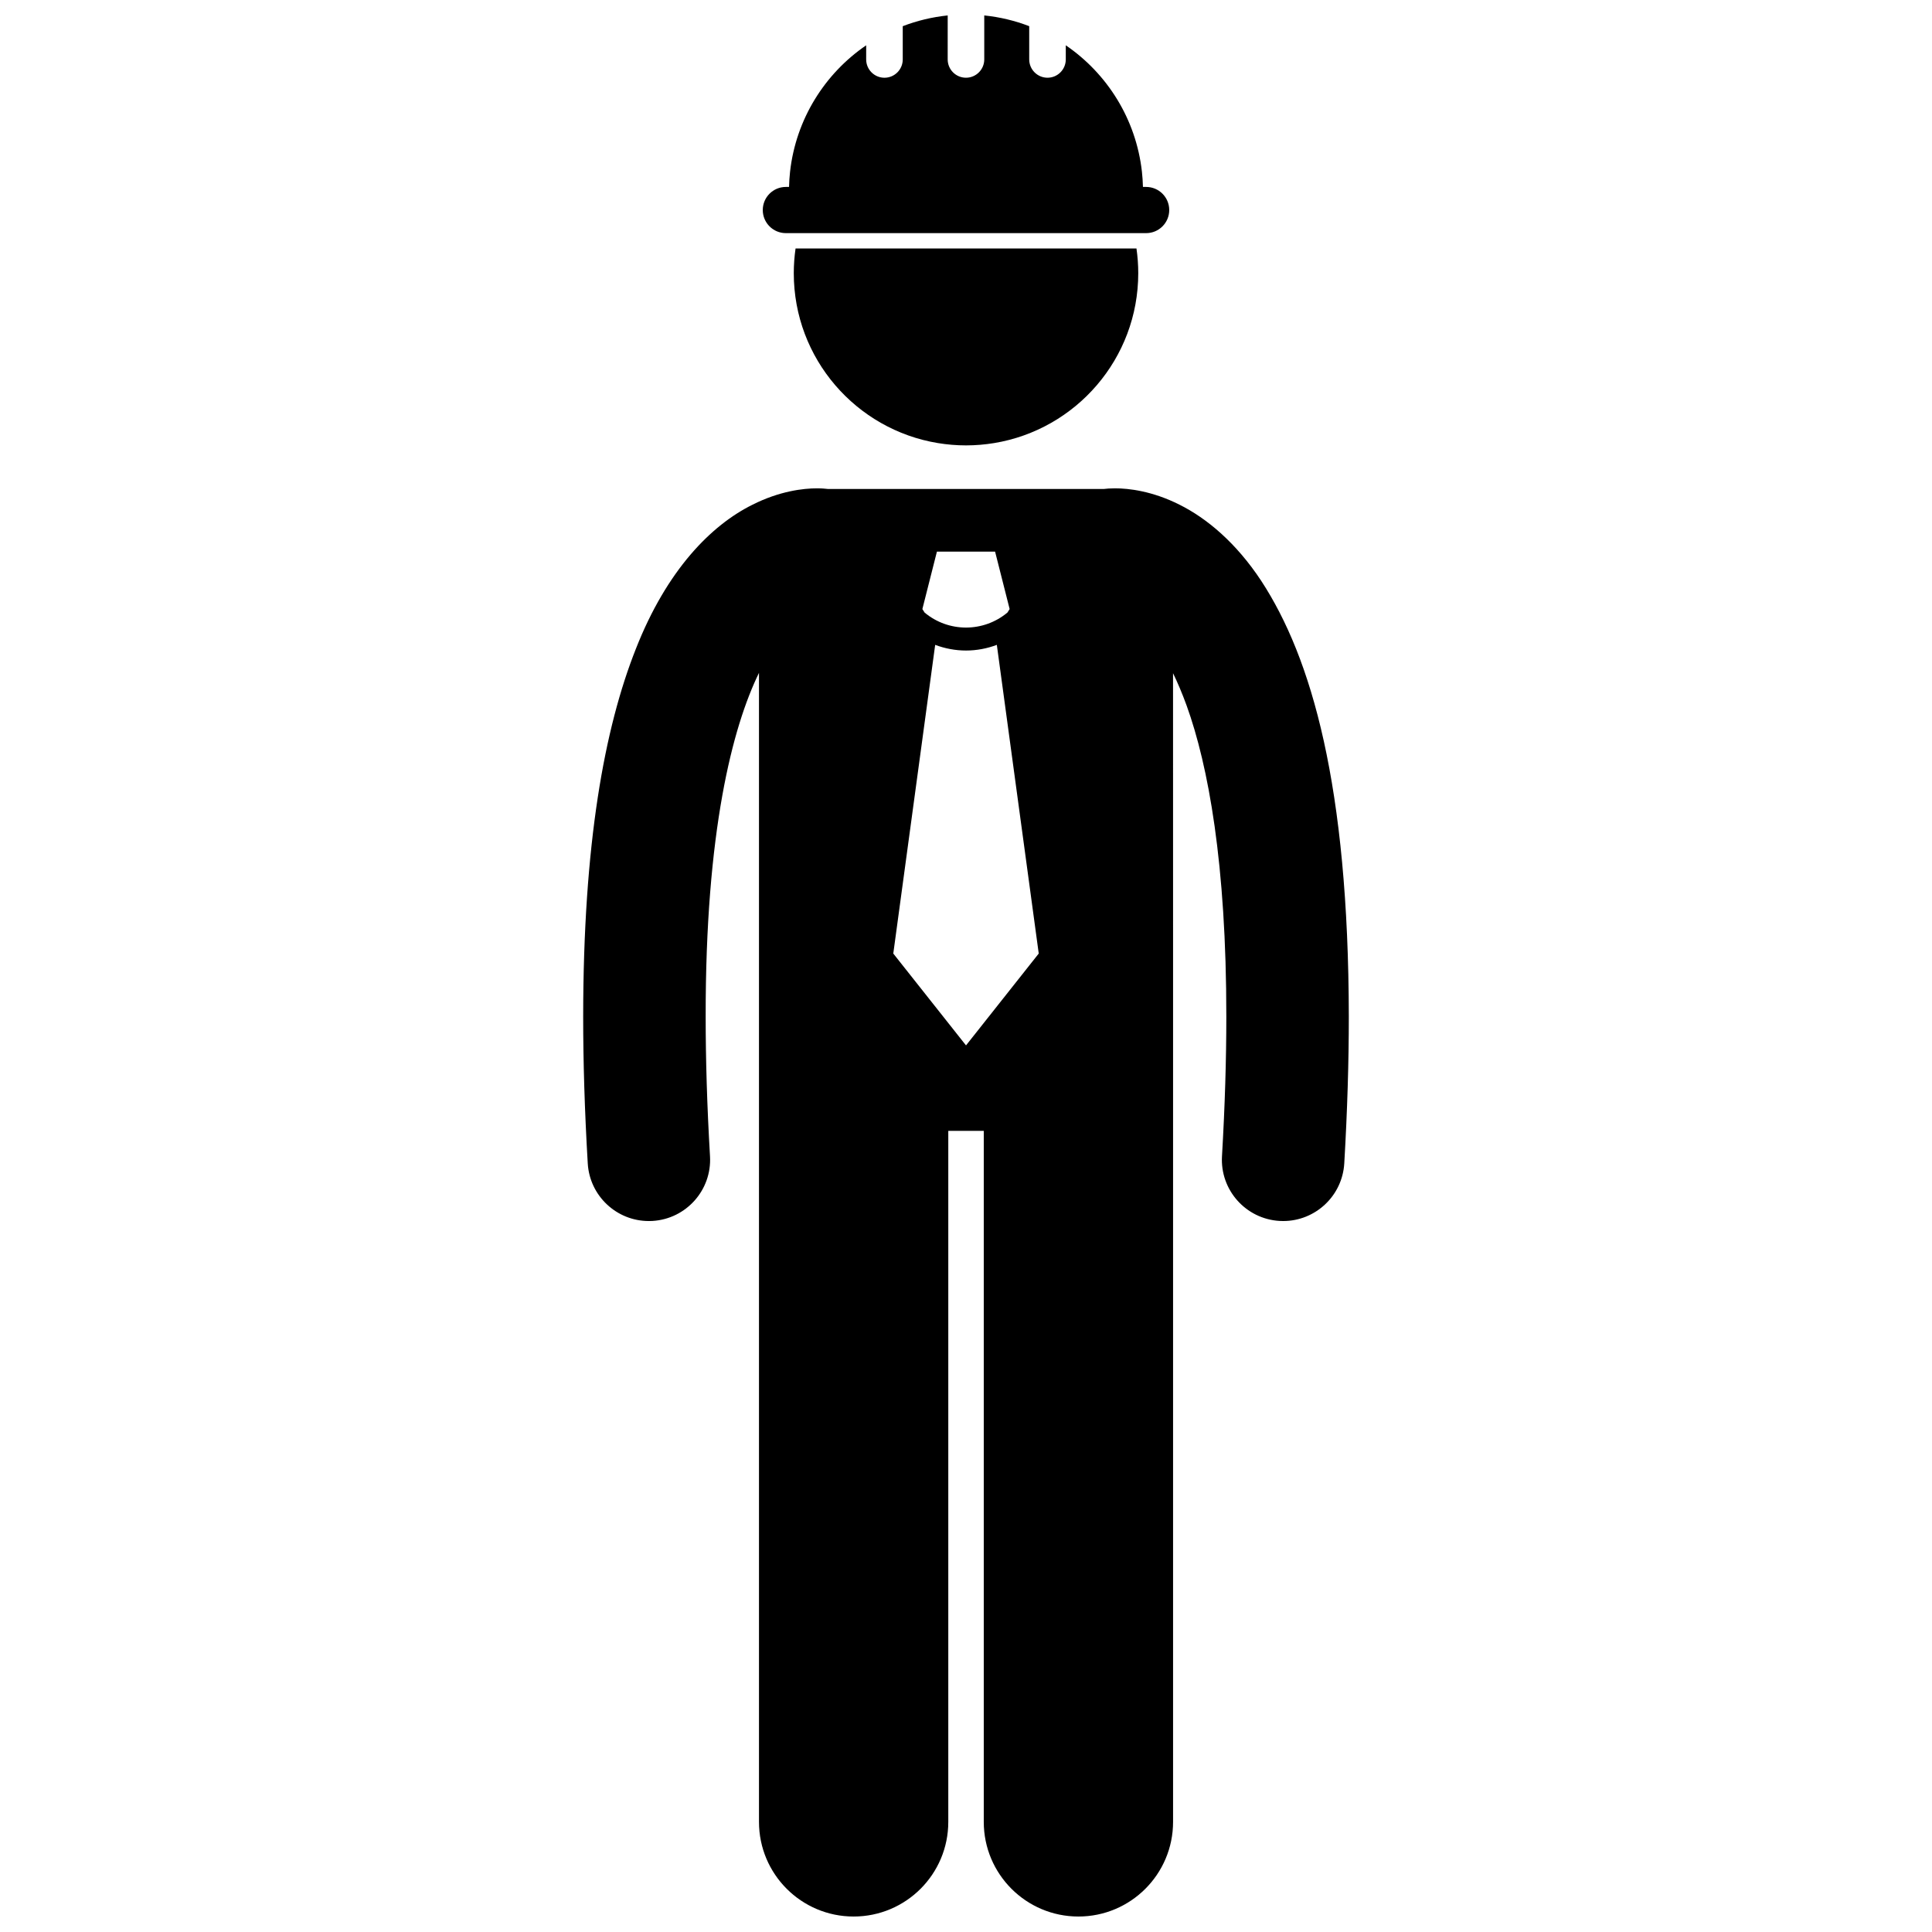
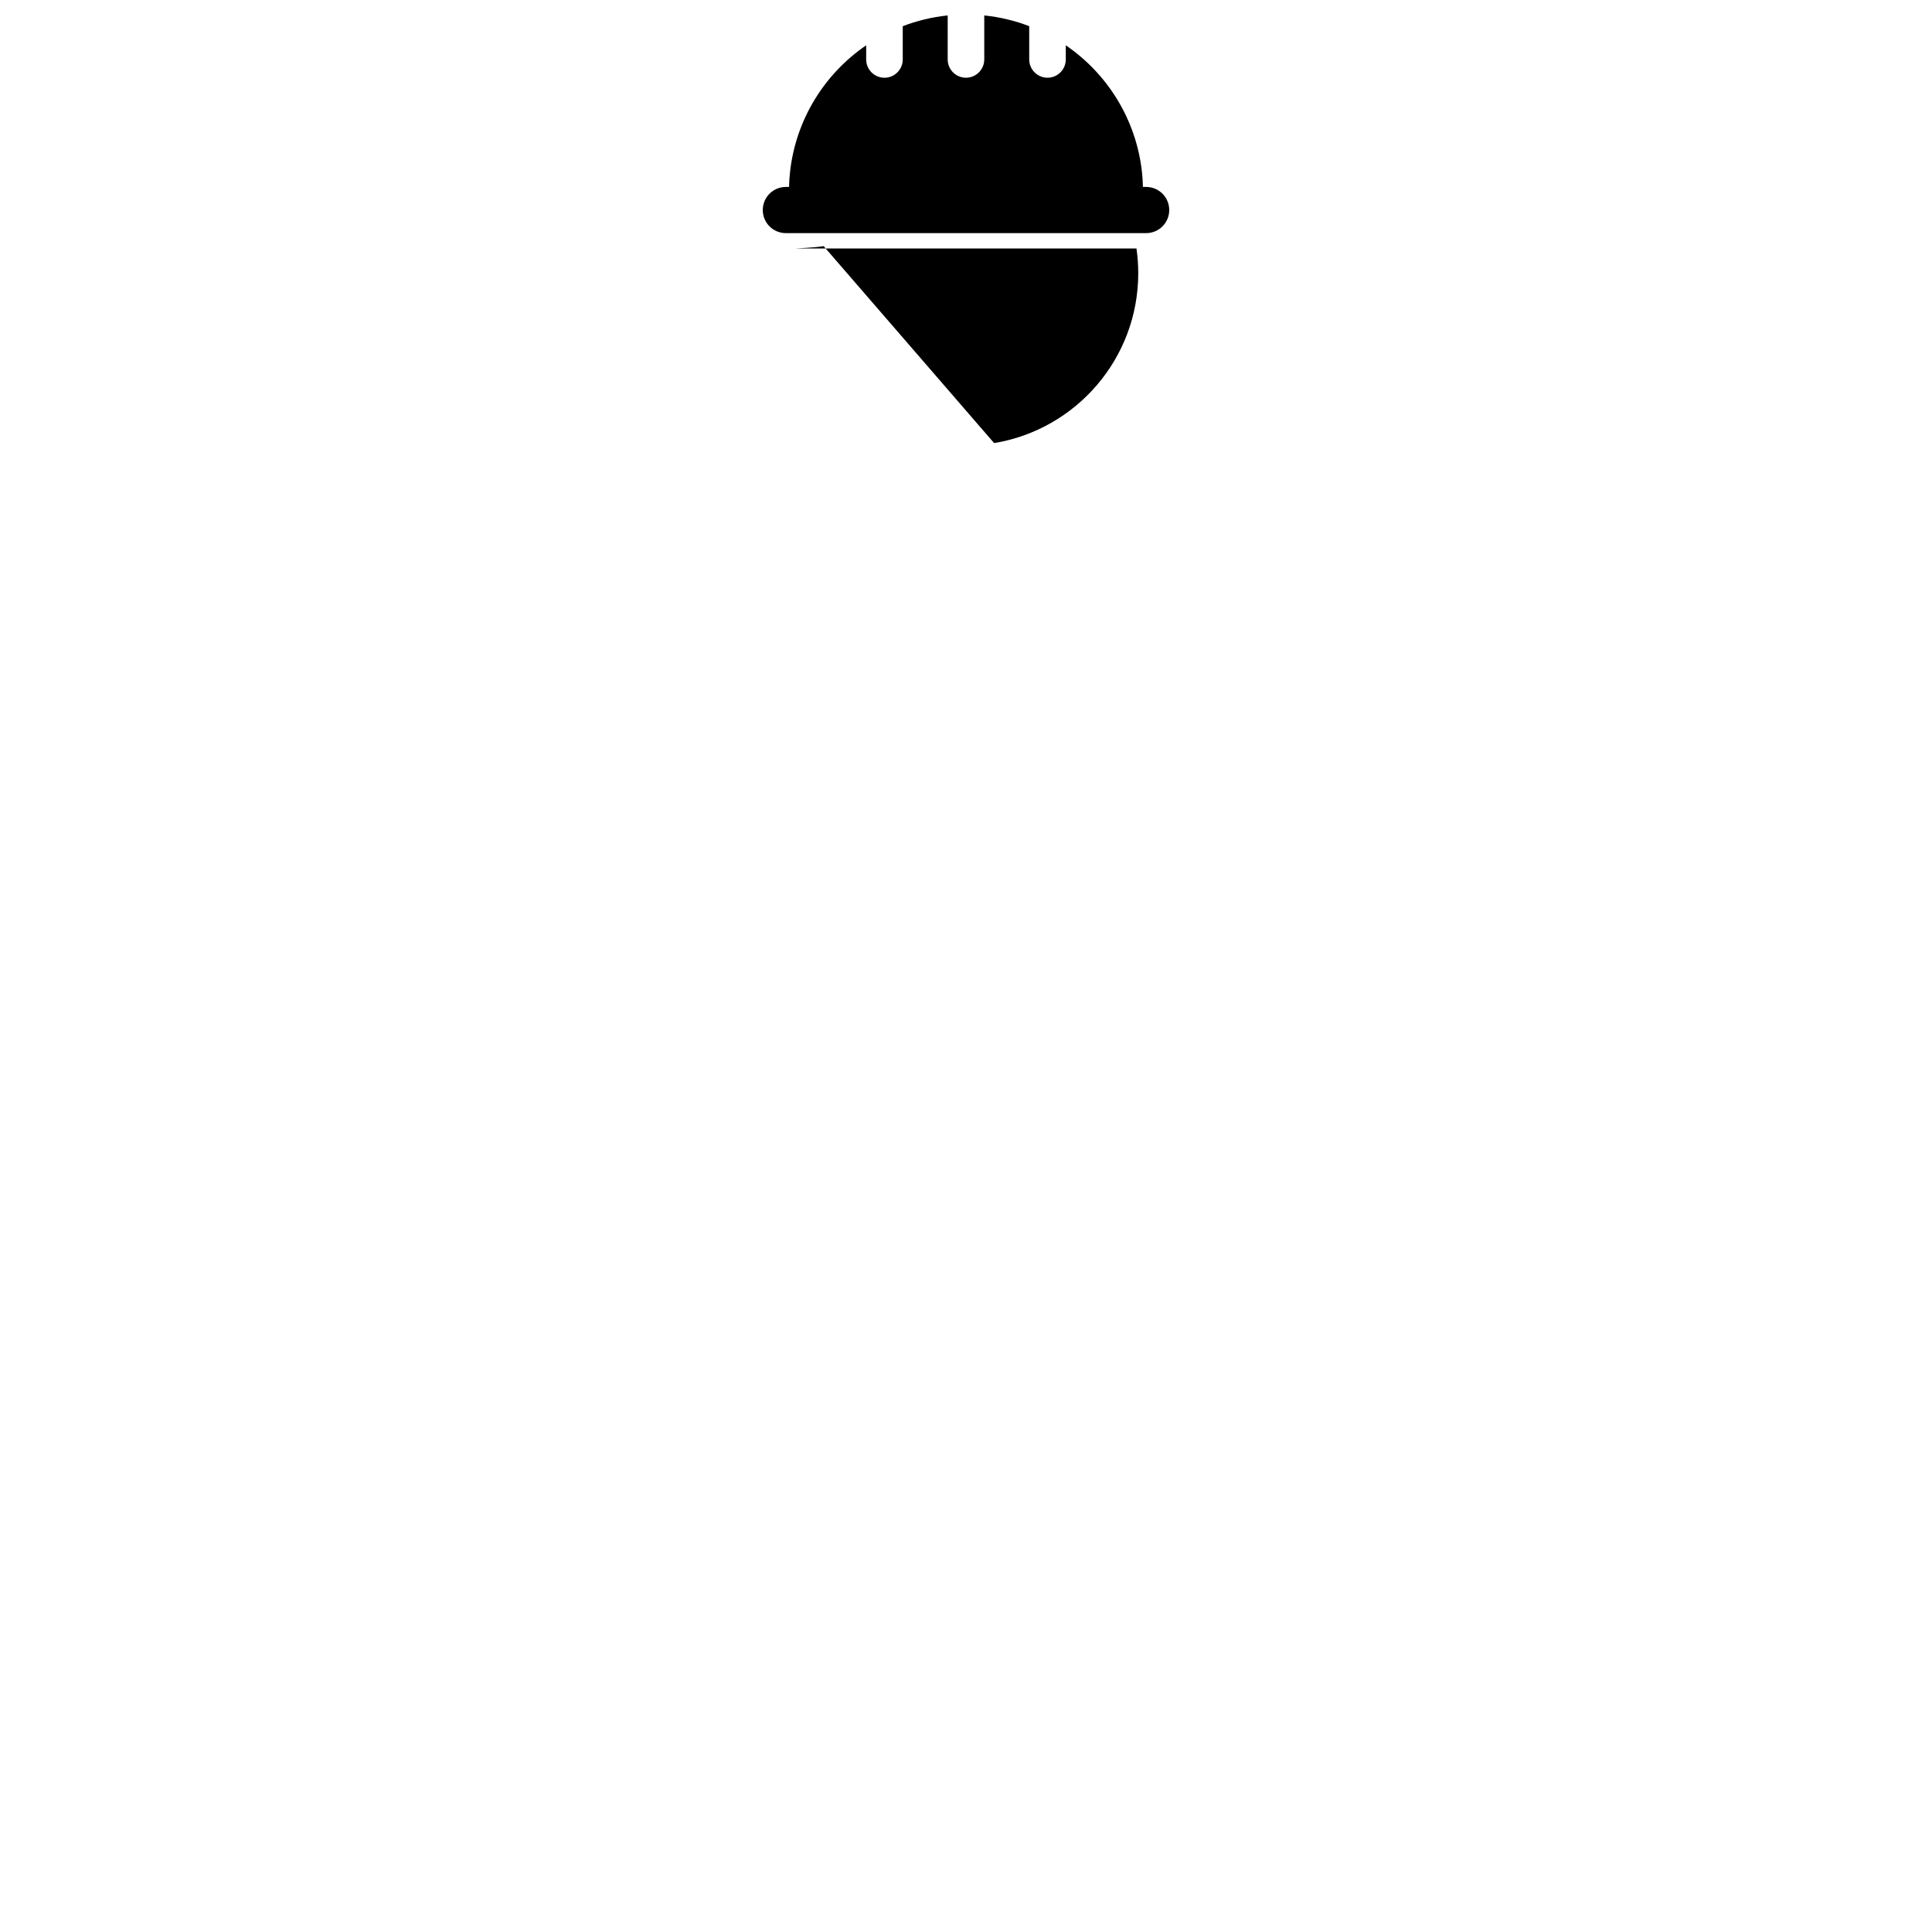
<svg xmlns="http://www.w3.org/2000/svg" width="800px" height="800px" version="1.1" viewBox="144 144 512 512">
  <defs>
    <clipPath id="b">
-       <path d="m298 273h204v378.9h-204z" />
-     </clipPath>
+       </clipPath>
    <clipPath id="a">
      <path d="m346 148.09h108v57.906h-108z" />
    </clipPath>
  </defs>
  <g clip-path="url(#b)">
    <path d="m315.94 467.59c0.32 0 0.641-0.008 0.969-0.027 8.945-0.527 15.777-8.207 15.25-17.148-0.793-13.496-1.148-25.785-1.148-36.969-0.066-49.129 7.094-76.723 14.129-91.129v304.5c0 13.855 11.234 25.082 25.082 25.082 13.852 0 25.086-11.223 25.086-25.082v-183.13h9.402v183.13c0 13.855 11.234 25.082 25.082 25.082 13.852 0 25.086-11.223 25.086-25.082v-237.23l-0.008-67.18c1.199 2.469 2.41 5.293 3.609 8.594 5.715 15.852 10.531 41.852 10.512 82.445 0 11.184-0.359 23.473-1.148 36.969-0.523 8.949 6.309 16.621 15.258 17.145 0.32 0.02 0.641 0.027 0.961 0.027 8.531 0 15.68-6.66 16.188-15.281 0.82-14.066 1.203-26.984 1.203-38.859-0.082-61.23-9.867-95.117-23.199-115.5-6.664-10.113-14.457-16.602-21.664-20.195-7.195-3.629-13.512-4.348-17.113-4.336-1.293 0-2.262 0.086-2.867 0.16-0.016 0.004-0.027 0.008-0.039 0.008l-73.141 0.004c-0.012-0.004-0.023-0.004-0.023-0.004-0.617-0.074-1.59-0.168-2.879-0.168-3.602-0.008-9.918 0.711-17.117 4.344-10.906 5.406-22.672 17.242-30.906 38.215-8.332 21.055-13.93 51.5-13.953 97.469 0 11.875 0.379 24.797 1.211 38.863 0.504 8.625 7.652 15.281 16.18 15.281zm76.352-177.4h15.418l3.856 15.215-0.586 0.926c-3.176 2.648-7.066 3.977-10.98 3.981-3.91-0.004-7.797-1.328-10.969-3.973l-0.594-0.934zm-0.461 24.707c2.633 0.984 5.398 1.5 8.168 1.5h0.016c2.766 0 5.531-0.516 8.156-1.5l11.105 81.801-19.273 24.344-19.273-24.344z" />
  </g>
-   <path d="m407.45 261.42c21.664-3.555 38.199-22.359 38.199-45.031 0-2.223-0.168-4.402-0.473-6.543h-90.344c-0.305 2.137-0.473 4.32-0.473 6.543 0 22.672 16.535 41.473 38.199 45.031 2.426 0.398 4.91 0.613 7.445 0.613s5.019-0.215 7.445-0.613z" />
+   <path d="m407.45 261.42c21.664-3.555 38.199-22.359 38.199-45.031 0-2.223-0.168-4.402-0.473-6.543h-90.344s5.019-0.215 7.445-0.613z" />
  <g clip-path="url(#a)">
    <path d="m352.26 193.54c-3.379 0-6.117 2.742-6.117 6.121 0 3.383 2.738 6.121 6.117 6.121h95.477c3.383 0 6.121-2.738 6.121-6.121 0-3.379-2.738-6.121-6.121-6.121h-0.844c-0.035-1.367-0.125-2.723-0.273-4.059-1.559-13.902-9.184-25.965-20.176-33.477v3.746c0 2.672-2.168 4.848-4.844 4.848-2.672 0-4.848-2.172-4.848-4.848v-8.816c-3.762-1.441-7.754-2.418-11.914-2.844v11.66c0 2.672-2.168 4.848-4.844 4.848-2.68 0-4.848-2.172-4.848-4.848l0.004-11.66c-4.16 0.43-8.152 1.406-11.914 2.848v8.816c0 2.672-2.168 4.848-4.848 4.848-2.672 0-4.844-2.172-4.844-4.848l0.004-3.75c-10.988 7.512-18.613 19.574-20.172 33.477-0.148 1.336-0.238 2.691-0.273 4.059z" />
  </g>
</svg>